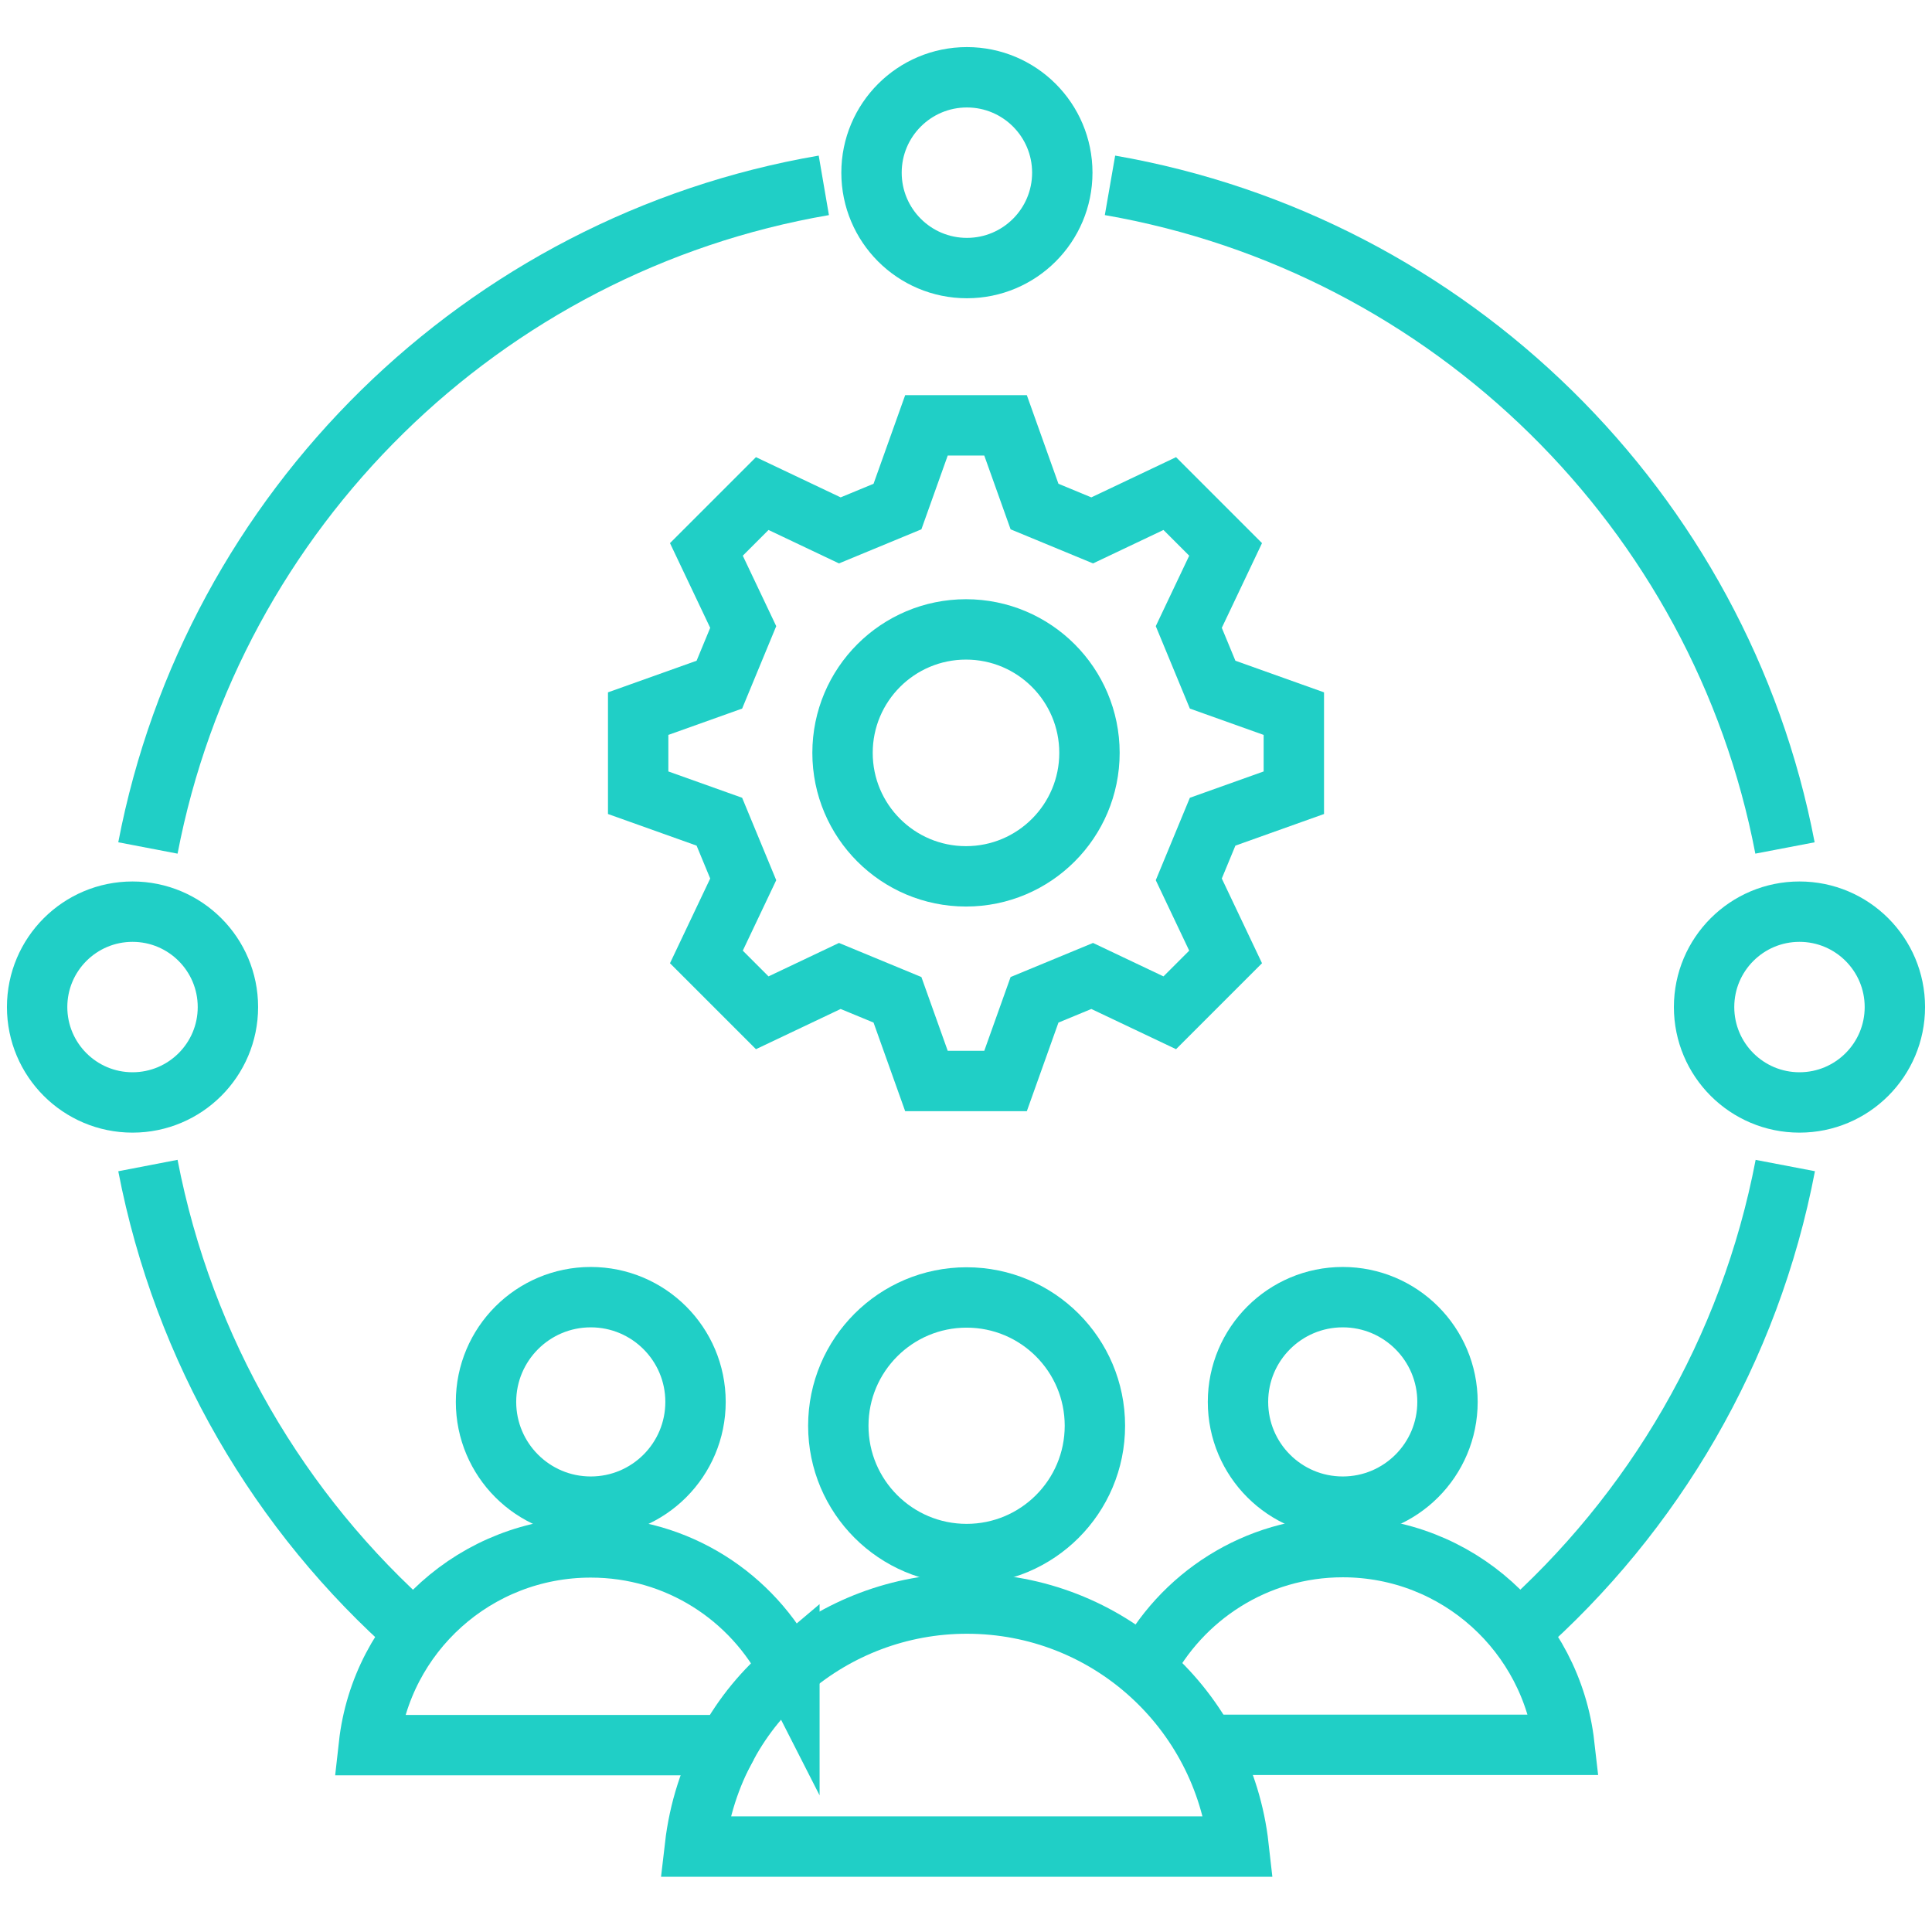
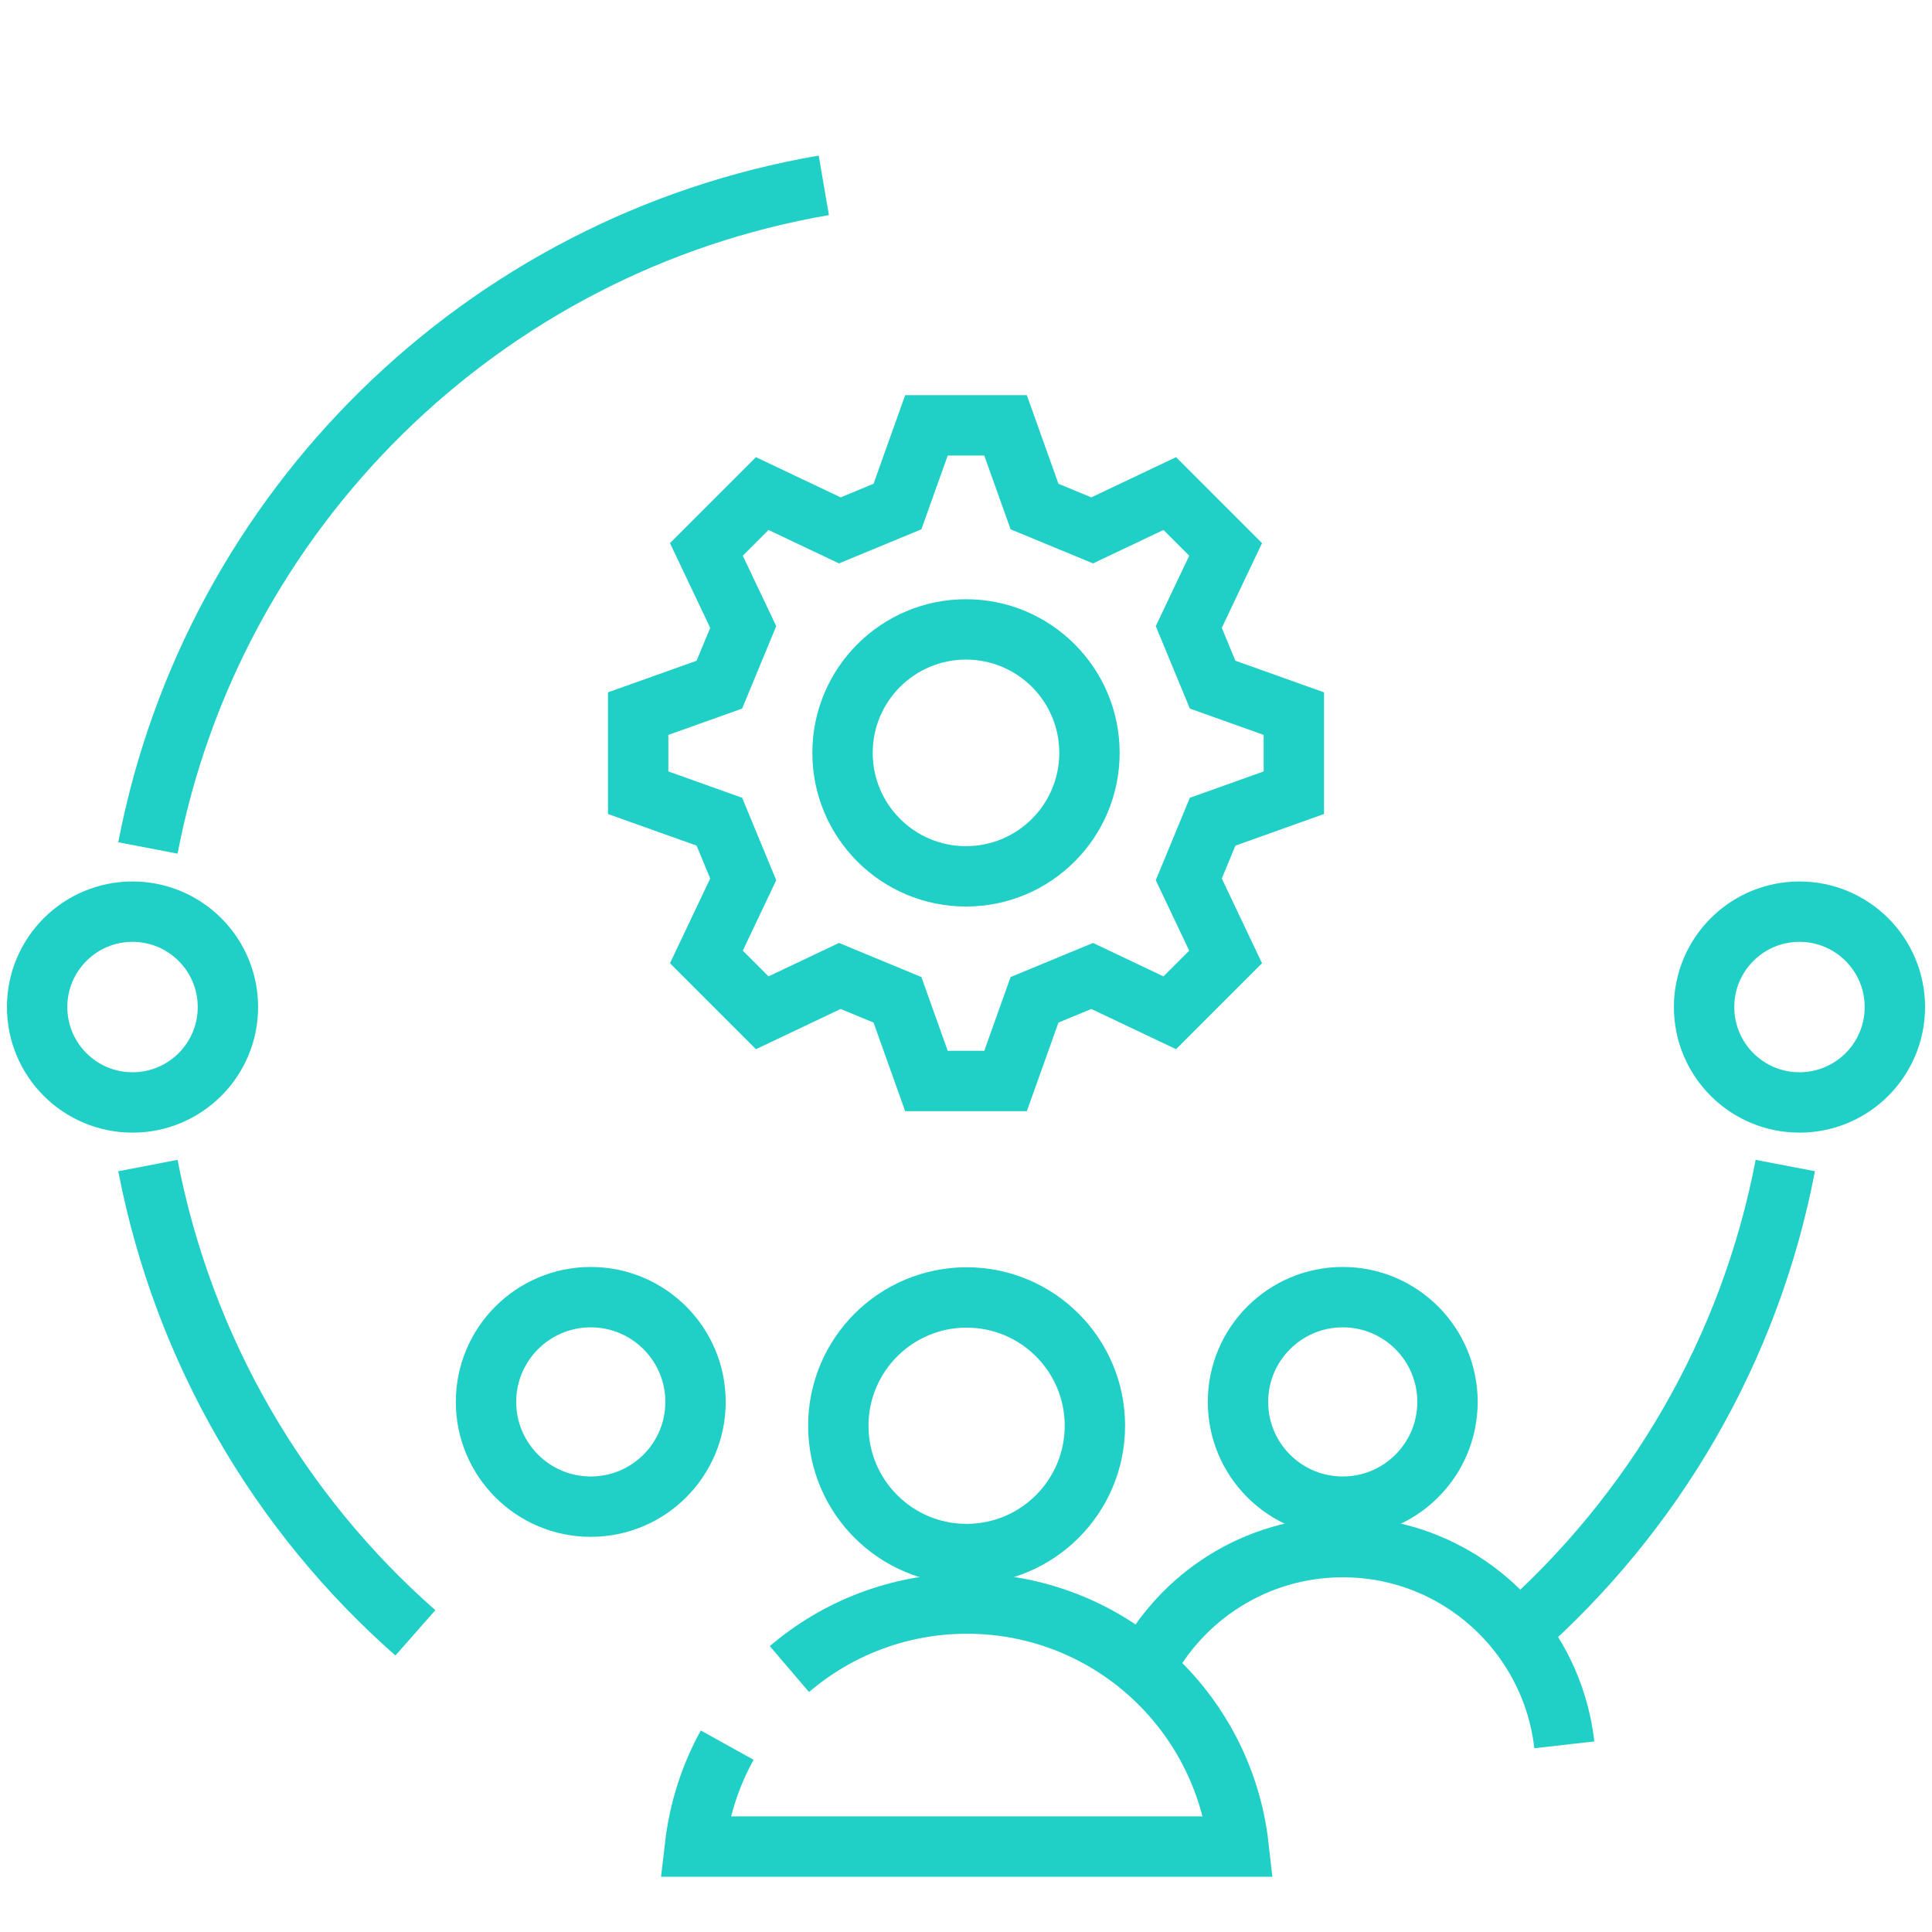
<svg xmlns="http://www.w3.org/2000/svg" id="uuid-052d2963-378f-48c1-aea8-0c9a635e967e" data-name="color_1" viewBox="0 0 64 64">
  <circle cx="32.02" cy="47.23" r="4.25" style="fill: none; stroke: #20cfc6; stroke-miterlimit: 10; stroke-width: 2px;" />
  <path d="m26.15,55.29c1.58-1.35,3.64-2.17,5.88-2.17,4.66,0,8.49,3.51,9,8.05h-18.01c.14-1.21.51-2.35,1.07-3.36" style="fill: none; stroke: #20cfc6; stroke-miterlimit: 10; stroke-width: 2px;" />
  <circle cx="44.48" cy="46.44" r="3.47" style="fill: none; stroke: #20cfc6; stroke-miterlimit: 10; stroke-width: 2px;" />
-   <path d="m37.89,55.29c1.22-2.39,3.71-4.04,6.59-4.04,3.8,0,6.92,2.86,7.34,6.55h-11.87" style="fill: none; stroke: #20cfc6; stroke-miterlimit: 10; stroke-width: 2px;" />
+   <path d="m37.89,55.29c1.22-2.39,3.71-4.04,6.59-4.04,3.8,0,6.92,2.86,7.34,6.55" style="fill: none; stroke: #20cfc6; stroke-miterlimit: 10; stroke-width: 2px;" />
  <circle cx="19.57" cy="46.44" r="3.47" style="fill: none; stroke: #20cfc6; stroke-miterlimit: 10; stroke-width: 2px;" />
-   <path d="m26.15,55.29c-.83.7-1.53,1.54-2.06,2.52h-11.87c.41-3.69,3.54-6.55,7.35-6.55,2.88,0,5.36,1.64,6.58,4.04Z" style="fill: none; stroke: #20cfc6; stroke-miterlimit: 10; stroke-width: 2px;" />
  <path d="m4.9,28.09C7.05,16.88,15.99,8.08,27.29,6.14" style="fill: none; stroke: #20cfc6; stroke-miterlimit: 10; stroke-width: 2px;" />
  <path d="m50.28,54.09c4.5-3.96,7.69-9.36,8.86-15.48" style="fill: none; stroke: #20cfc6; stroke-miterlimit: 10; stroke-width: 2px;" />
  <path d="m4.9,38.61c1.18,6.12,4.36,11.52,8.86,15.48" style="fill: none; stroke: #20cfc6; stroke-miterlimit: 10; stroke-width: 2px;" />
-   <path d="m36.77,6.14c11.28,1.96,20.22,10.76,22.36,21.95" style="fill: none; stroke: #20cfc6; stroke-miterlimit: 10; stroke-width: 2px;" />
  <circle cx="32" cy="24.94" r="4.09" style="fill: none; stroke: #20cfc6; stroke-miterlimit: 10; stroke-width: 2px;" />
  <path d="m33.31,14.09l.96,2.69,1.91.79,2.57-1.22,1.85,1.85-1.22,2.57.79,1.91,2.69.96v2.62l-2.69.96-.79,1.91,1.22,2.57-1.85,1.85-2.57-1.22-1.91.79-.96,2.69h-2.62l-.96-2.69-1.91-.79-2.57,1.22-1.85-1.85,1.22-2.57-.79-1.91-2.69-.96v-2.62l2.69-.96.79-1.91-1.22-2.57,1.85-1.85,2.57,1.22,1.91-.79.96-2.69h2.62Z" style="fill: none; stroke: #20cfc6; stroke-miterlimit: 10; stroke-width: 2px;" />
-   <circle cx="32.03" cy="5.72" r="3.16" style="fill: none; stroke: #20cfc6; stroke-miterlimit: 10; stroke-width: 2px;" />
  <circle cx="4.39" cy="33.36" r="3.16" style="fill: none; stroke: #20cfc6; stroke-miterlimit: 10; stroke-width: 2px;" />
  <circle cx="59.61" cy="33.36" r="3.16" style="fill: none; stroke: #20cfc6; stroke-miterlimit: 10; stroke-width: 2px;" />
</svg>